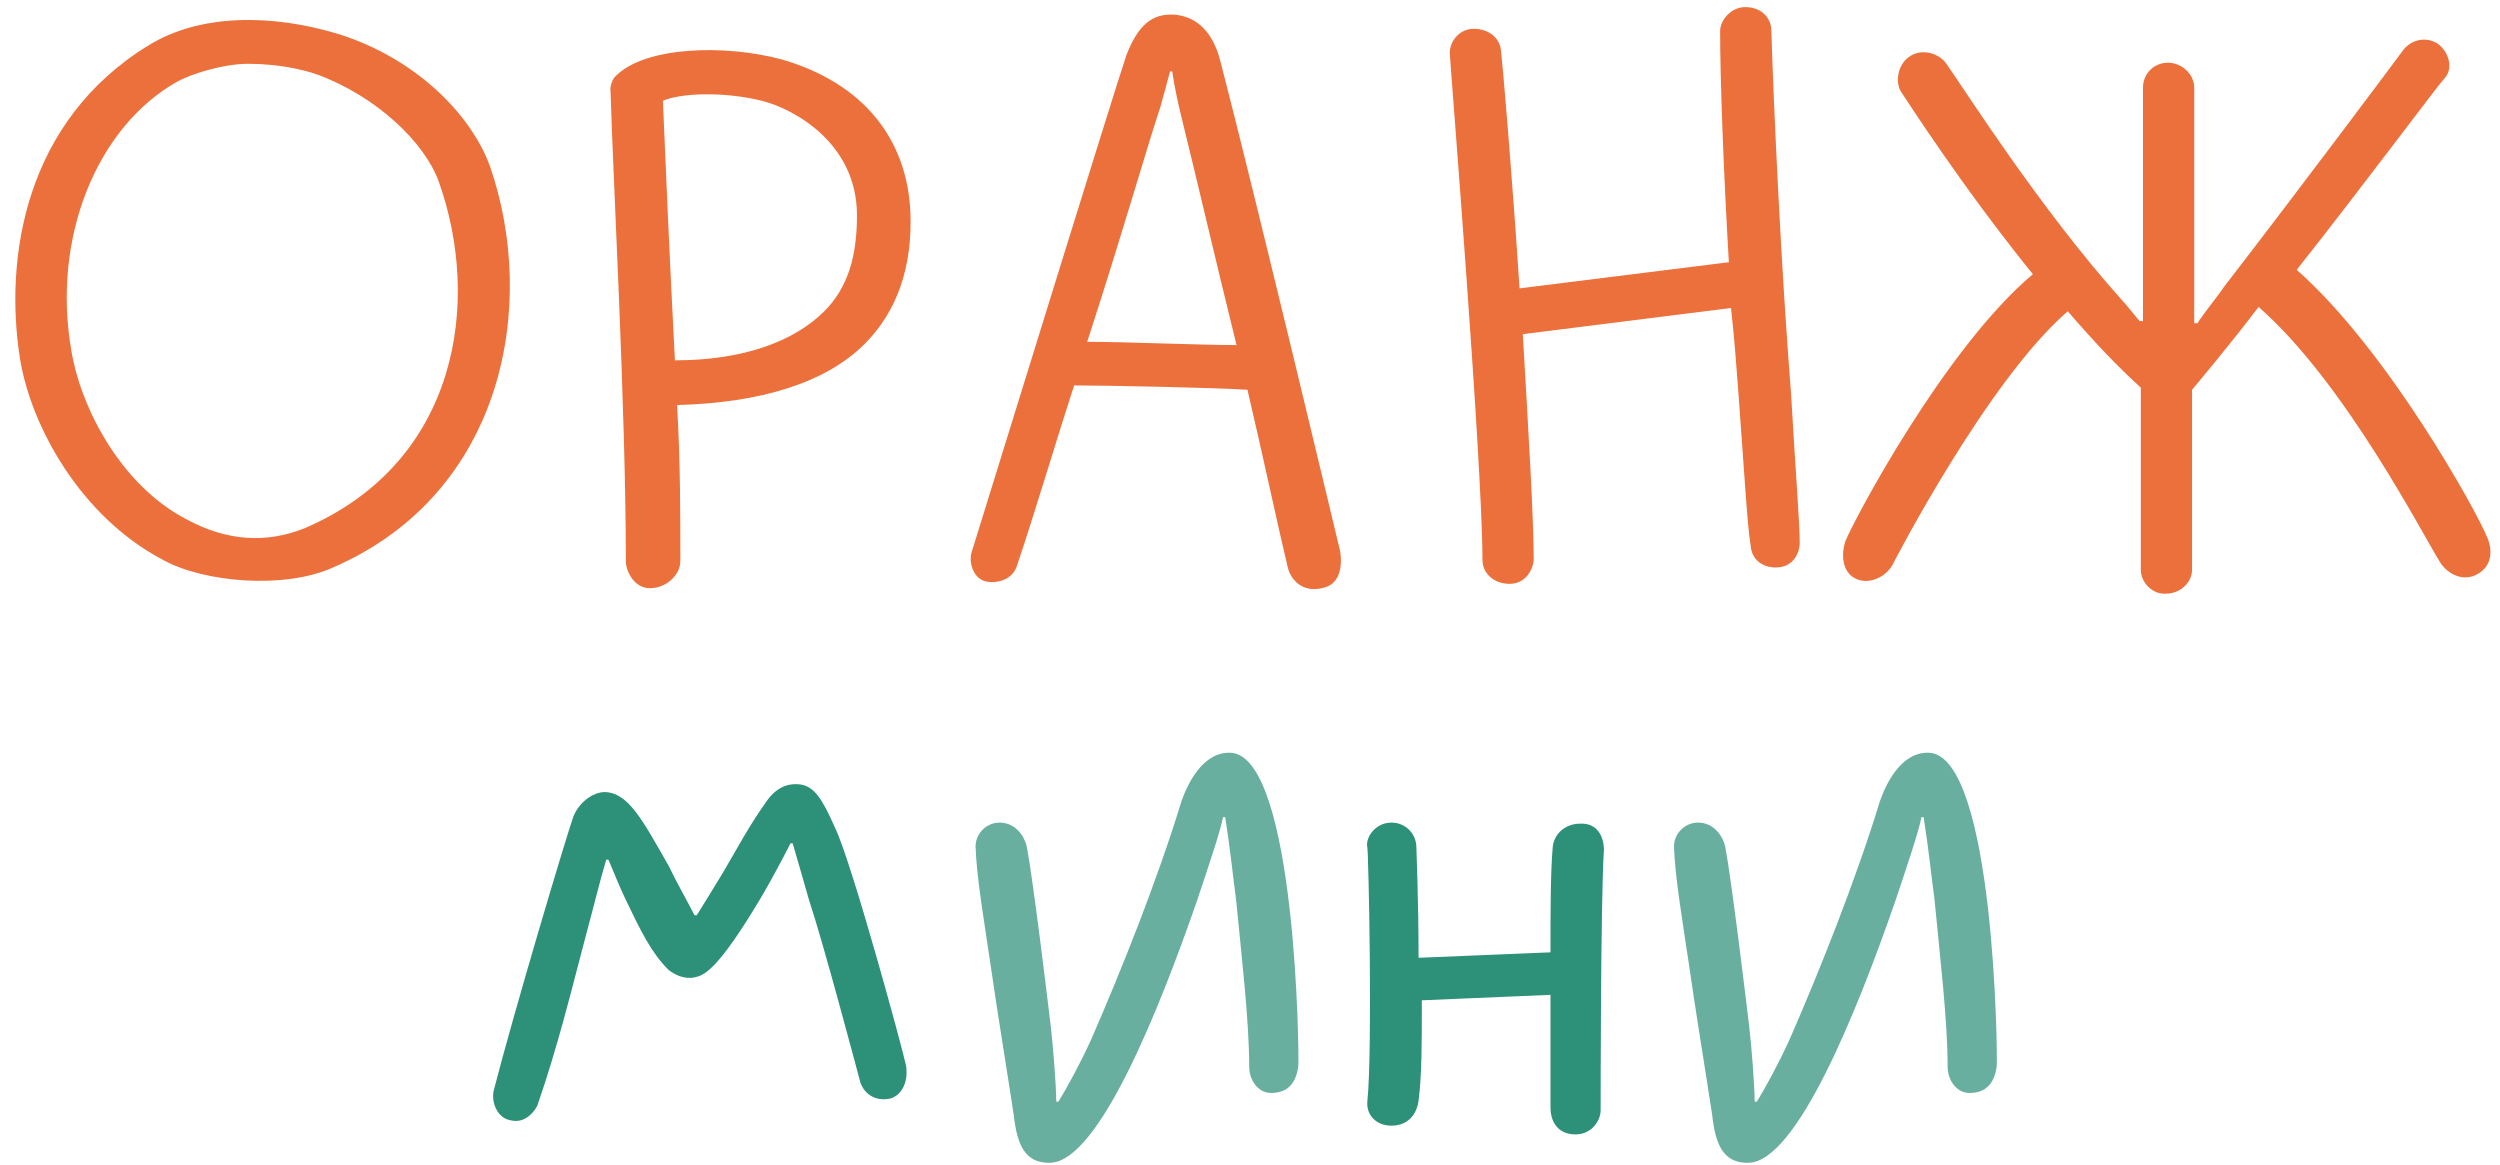
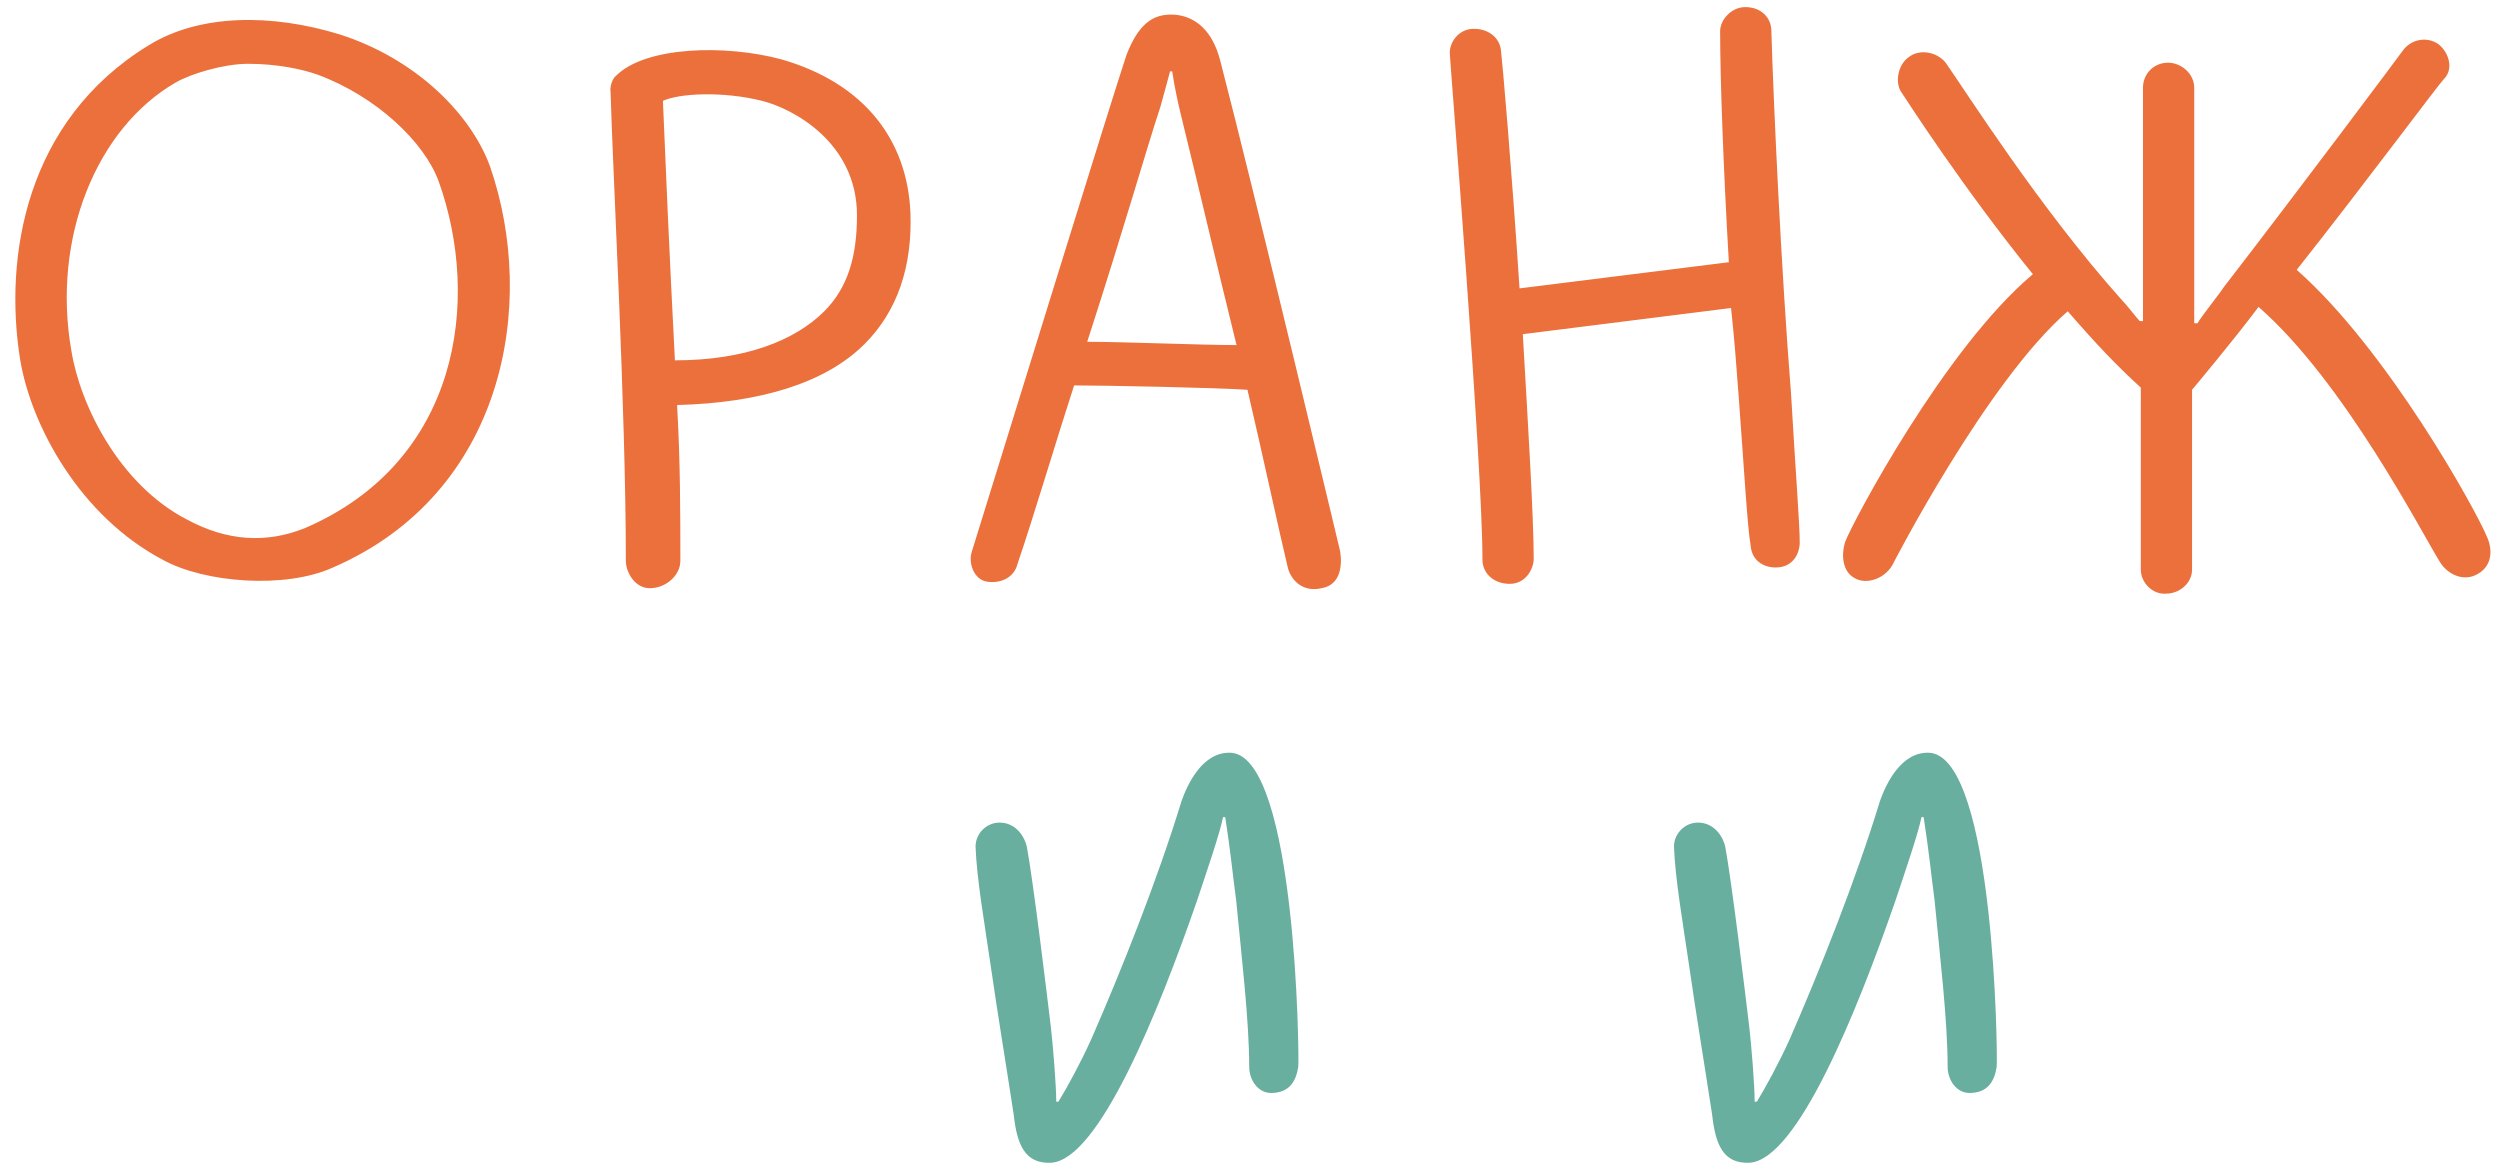
<svg xmlns="http://www.w3.org/2000/svg" width="133" height="62" viewBox="0 0 133 62" fill="none">
  <path d="M8.667 29.784C4.259 27.464 1.649 22.65 1.069 19.112C0.199 13.66 1.359 6.41 7.913 2.408C10.639 0.726 14.467 0.726 18.063 1.828C22.065 3.104 25.023 6.004 26.067 8.846C28.619 16.212 26.821 26.246 17.715 30.19C15.163 31.35 10.871 31.002 8.667 29.784ZM13.191 3.394C11.915 3.394 10.175 3.916 9.363 4.38C5.129 6.816 2.751 12.674 3.795 18.648C4.259 21.548 6.347 25.782 9.943 27.638C12.089 28.798 14.177 28.914 16.207 28.102C24.443 24.564 25.603 15.98 23.341 9.658C22.587 7.57 20.035 5.134 16.903 3.974C16.091 3.684 14.757 3.394 13.191 3.394ZM34.571 31.292C33.759 31.292 33.295 30.422 33.295 29.842C33.295 21.722 32.599 9.194 32.483 4.902C32.425 4.612 32.599 4.148 32.773 4.032C34.339 2.466 38.573 2.35 41.589 3.162C45.997 4.438 48.259 7.454 48.433 11.282C48.549 14.182 47.737 16.56 45.997 18.3C43.909 20.388 40.429 21.432 36.021 21.548C36.195 24.564 36.195 27.406 36.195 29.842C36.195 30.596 35.441 31.292 34.571 31.292ZM35.267 5.366C35.383 8.208 35.615 13.602 35.905 19.17C39.617 19.17 42.285 18.126 43.851 16.56C45.127 15.284 45.591 13.602 45.591 11.456C45.591 7.57 42.169 5.772 40.545 5.366C38.457 4.844 36.137 4.96 35.267 5.366ZM71.294 29.32C71.294 29.32 66.77 10.354 64.915 3.22C64.508 1.654 63.639 0.9 62.536 0.784C61.608 0.726 60.681 0.958 59.926 2.93C59.114 5.366 53.837 22.476 51.691 29.378C51.517 29.958 51.806 30.828 52.502 30.944C53.257 31.06 53.953 30.712 54.127 30.016C54.996 27.464 56.273 23.172 57.142 20.504C58.709 20.504 64.624 20.62 66.365 20.736C67.234 24.448 67.93 27.754 68.51 30.19C68.684 30.886 69.323 31.524 70.308 31.292C71.353 31.118 71.41 30.016 71.294 29.32ZM57.839 18.184C59.868 11.92 60.971 7.976 61.724 5.714C61.898 5.076 62.13 4.264 62.246 3.8H62.362C62.478 4.612 62.711 5.656 62.827 6.12C63.812 10.122 64.624 13.66 65.784 18.358C63.812 18.358 59.868 18.184 57.839 18.184ZM95.281 20.91C94.759 14.356 94.353 5.598 94.237 1.654C94.237 0.958 93.715 0.378 92.845 0.378C92.091 0.378 91.511 1.074 91.511 1.654C91.511 4.206 91.685 8.962 91.975 13.95L80.839 15.342C80.433 9.078 79.911 3.104 79.853 2.698C79.795 2.002 79.157 1.48 78.287 1.538C77.591 1.596 77.127 2.234 77.127 2.814C77.127 3.104 78.867 24.622 78.867 29.784C78.867 30.48 79.447 31.06 80.317 31.06C81.187 31.06 81.593 30.248 81.593 29.726C81.593 27.58 81.303 22.766 81.013 17.778L92.091 16.386C92.265 17.952 92.381 19.518 92.497 21.084C92.787 24.97 92.961 28.044 93.135 29.03C93.193 29.784 93.773 30.19 94.469 30.19C95.397 30.19 95.745 29.436 95.745 28.856C95.745 27.87 95.513 24.912 95.281 20.91ZM132.335 28.624C131.755 27.174 126.999 18.59 122.185 14.356C125.897 9.658 129.725 4.496 130.015 4.206C130.537 3.684 130.305 2.814 129.725 2.35C129.145 1.944 128.333 2.06 127.869 2.64C127.753 2.814 122.243 10.18 118.299 15.284C118.125 15.574 117.139 16.792 116.907 17.198H116.733C116.733 16.908 116.733 15.458 116.733 15.168C116.733 14.066 116.733 6.758 116.733 4.67C116.733 3.916 116.037 3.336 115.341 3.336C114.587 3.336 114.007 3.916 114.007 4.67C114.007 6.758 114.007 13.892 114.007 15.052C114.007 15.342 114.007 16.676 114.007 17.082H113.833C113.659 16.908 113.137 16.212 112.847 15.922C108.497 11.05 104.611 4.902 103.509 3.336C103.045 2.756 102.117 2.582 101.537 3.046C100.957 3.452 100.783 4.438 101.189 4.96C101.421 5.308 104.437 10.006 108.149 14.588C103.451 18.532 98.579 27.754 98.174 28.798C97.942 29.494 97.999 30.422 98.695 30.77C99.334 31.118 100.261 30.77 100.667 30.074C100.725 29.958 105.713 20.272 110.005 16.56C111.513 18.3 112.615 19.46 113.891 20.62C113.891 24.042 113.891 27.464 113.891 30.306C113.891 31.002 114.529 31.64 115.225 31.582C115.979 31.582 116.617 31.002 116.617 30.306C116.617 27.464 116.617 24.158 116.617 20.736C116.617 20.736 118.763 18.184 120.155 16.328C124.737 20.33 128.855 28.392 129.841 29.958C130.189 30.48 130.943 30.944 131.697 30.596C132.567 30.19 132.625 29.32 132.335 28.624Z" fill="#EB703B" />
-   <path d="M27.148 59.596C26.452 59.48 26.104 58.61 26.278 57.972C27.322 53.912 30.048 44.748 30.512 43.414C30.918 42.486 31.73 42.138 32.136 42.138C33.412 42.138 34.166 43.588 35.616 46.14C35.964 46.894 36.66 48.112 36.95 48.692H37.066C37.356 48.228 37.936 47.3 38.458 46.43C39.212 45.154 39.85 43.936 40.72 42.718C41.358 41.732 42.112 41.674 42.576 41.732C43.33 41.848 43.736 42.486 44.432 44.052C45.302 45.85 48.028 55.826 48.202 56.696C48.318 57.392 48.086 58.204 47.39 58.436C46.636 58.61 45.998 58.262 45.766 57.566C45.534 56.696 43.794 50.142 43.04 47.88C42.75 46.836 42.402 45.676 42.17 44.864H42.054C41.59 45.792 40.952 46.952 40.546 47.648C38.11 51.766 37.414 51.882 36.95 51.998C36.37 52.114 35.848 51.824 35.558 51.592C34.63 50.664 34.05 49.446 33.354 47.996C33.064 47.416 32.658 46.43 32.368 45.734H32.252C31.904 46.894 31.556 48.344 31.208 49.62C30.396 52.694 29.7 55.594 28.598 58.784C28.54 58.958 28.018 59.828 27.148 59.596ZM85.328 45.212C85.328 44.516 84.98 43.762 84.052 43.82C83.298 43.82 82.66 44.342 82.602 45.096C82.486 46.43 82.486 48.634 82.486 50.664L75.468 50.954C75.468 47.938 75.352 45.212 75.352 45.096C75.352 44.342 74.772 43.762 74.018 43.762C73.206 43.762 72.626 44.516 72.742 45.096C72.8 45.212 73.032 55.768 72.742 58.61C72.684 59.306 73.206 59.886 74.018 59.886C75.062 59.886 75.41 59.074 75.468 58.552C75.642 57.218 75.642 55.478 75.642 53.216L82.486 52.926C82.486 53.506 82.486 58.32 82.486 58.9C82.486 59.77 82.95 60.35 83.82 60.35C84.69 60.35 85.154 59.596 85.154 59.074C85.154 58.32 85.154 47.996 85.328 45.212Z" fill="#2D9078" />
  <path d="M55.902 61.858C54.51 61.916 54.104 60.872 53.93 59.306C53.524 56.638 53.06 53.854 52.712 51.418C52.364 49.04 51.958 46.72 51.9 45.038C51.9 44.342 52.48 43.762 53.176 43.762C53.93 43.762 54.452 44.342 54.626 45.038C54.974 46.894 55.728 53.158 55.902 54.608C56.018 55.594 56.192 57.74 56.192 58.61H56.308C56.772 57.856 57.468 56.58 58.048 55.304C59.672 51.592 61.586 46.778 62.862 42.602C63.152 41.79 63.964 39.934 65.53 40.05C68.952 40.398 69.126 56.174 69.068 56.754C68.952 57.508 68.604 58.146 67.618 58.146C66.922 58.146 66.458 57.45 66.458 56.754C66.458 54.318 66.052 50.896 65.762 47.88C65.588 46.604 65.472 45.328 65.182 43.472H65.066C64.892 44.342 64.254 46.198 63.674 47.938C61.644 53.796 58.454 61.742 55.902 61.858ZM93.058 61.858C91.666 61.916 91.26 60.872 91.086 59.306C90.68 56.638 90.216 53.854 89.868 51.418C89.52 49.04 89.114 46.72 89.056 45.038C89.056 44.342 89.636 43.762 90.332 43.762C91.086 43.762 91.608 44.342 91.782 45.038C92.13 46.894 92.884 53.158 93.058 54.608C93.174 55.594 93.348 57.74 93.348 58.61H93.464C93.928 57.856 94.624 56.58 95.204 55.304C96.828 51.592 98.742 46.778 100.018 42.602C100.308 41.79 101.12 39.934 102.686 40.05C106.108 40.398 106.282 56.174 106.224 56.754C106.108 57.508 105.76 58.146 104.774 58.146C104.078 58.146 103.614 57.45 103.614 56.754C103.614 54.318 103.208 50.896 102.918 47.88C102.744 46.604 102.628 45.328 102.338 43.472H102.222C102.048 44.342 101.41 46.198 100.83 47.938C98.8 53.796 95.61 61.742 93.058 61.858Z" fill="#68AF9F" />
</svg>